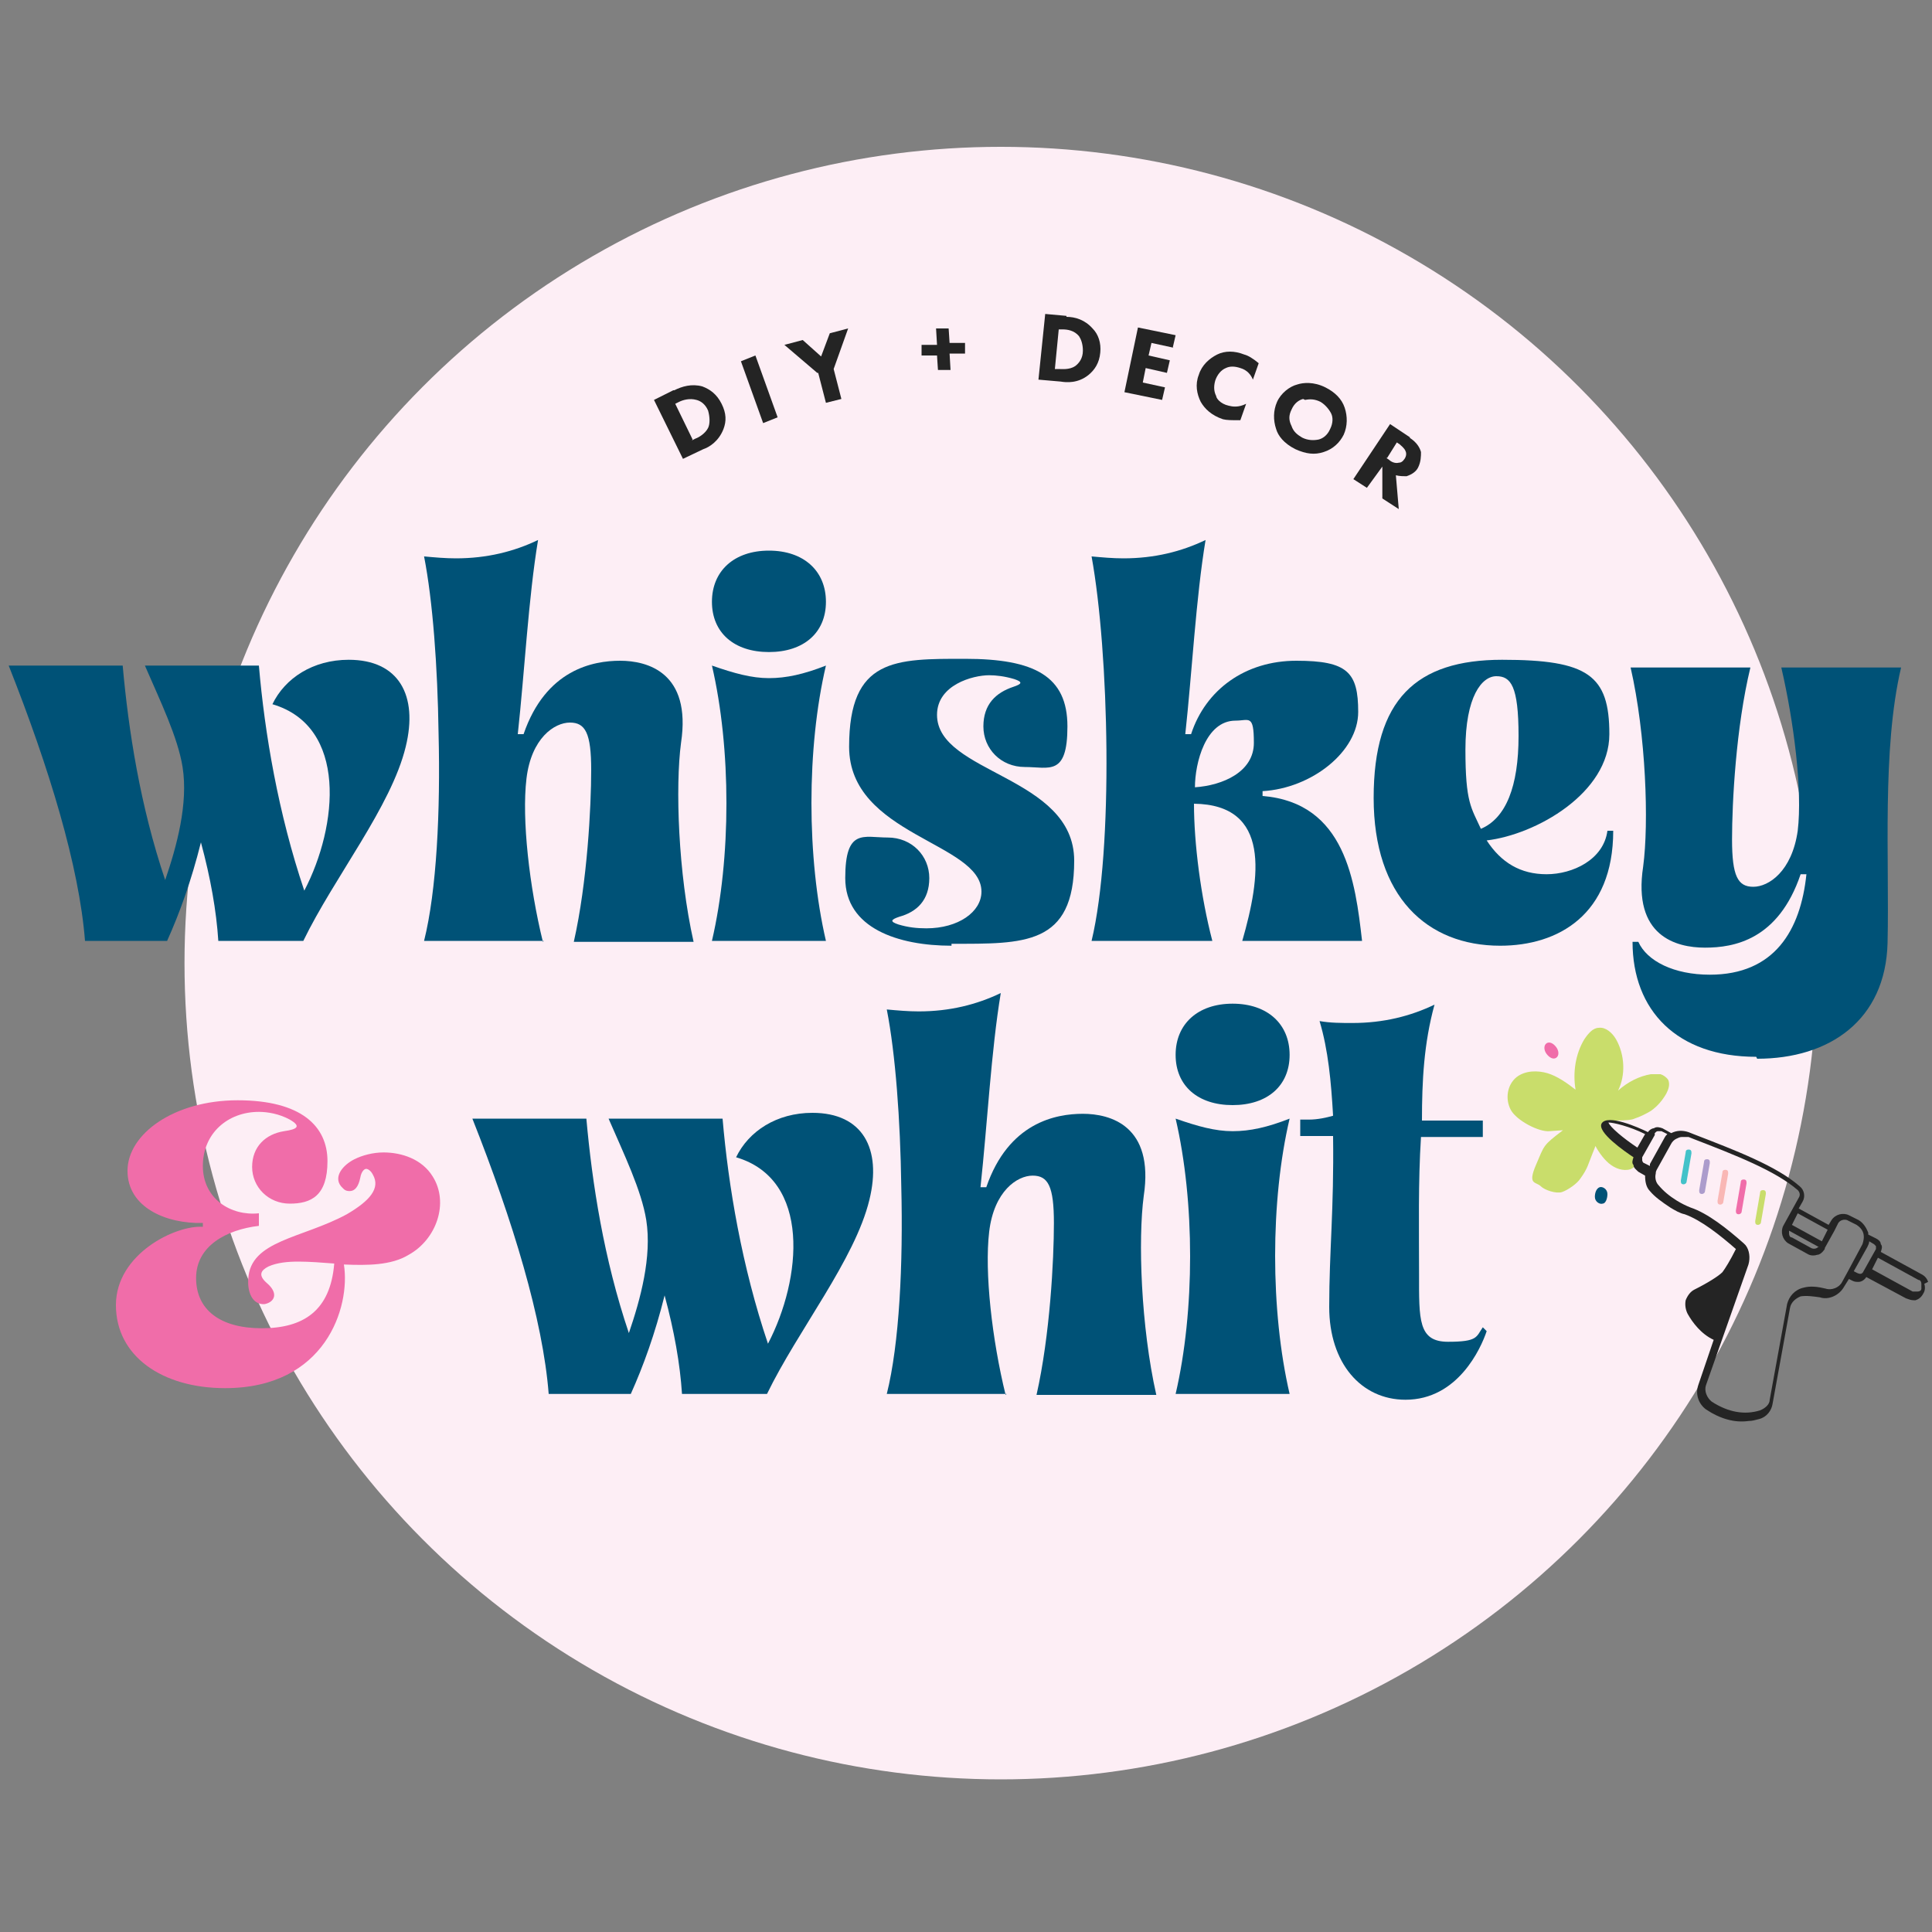
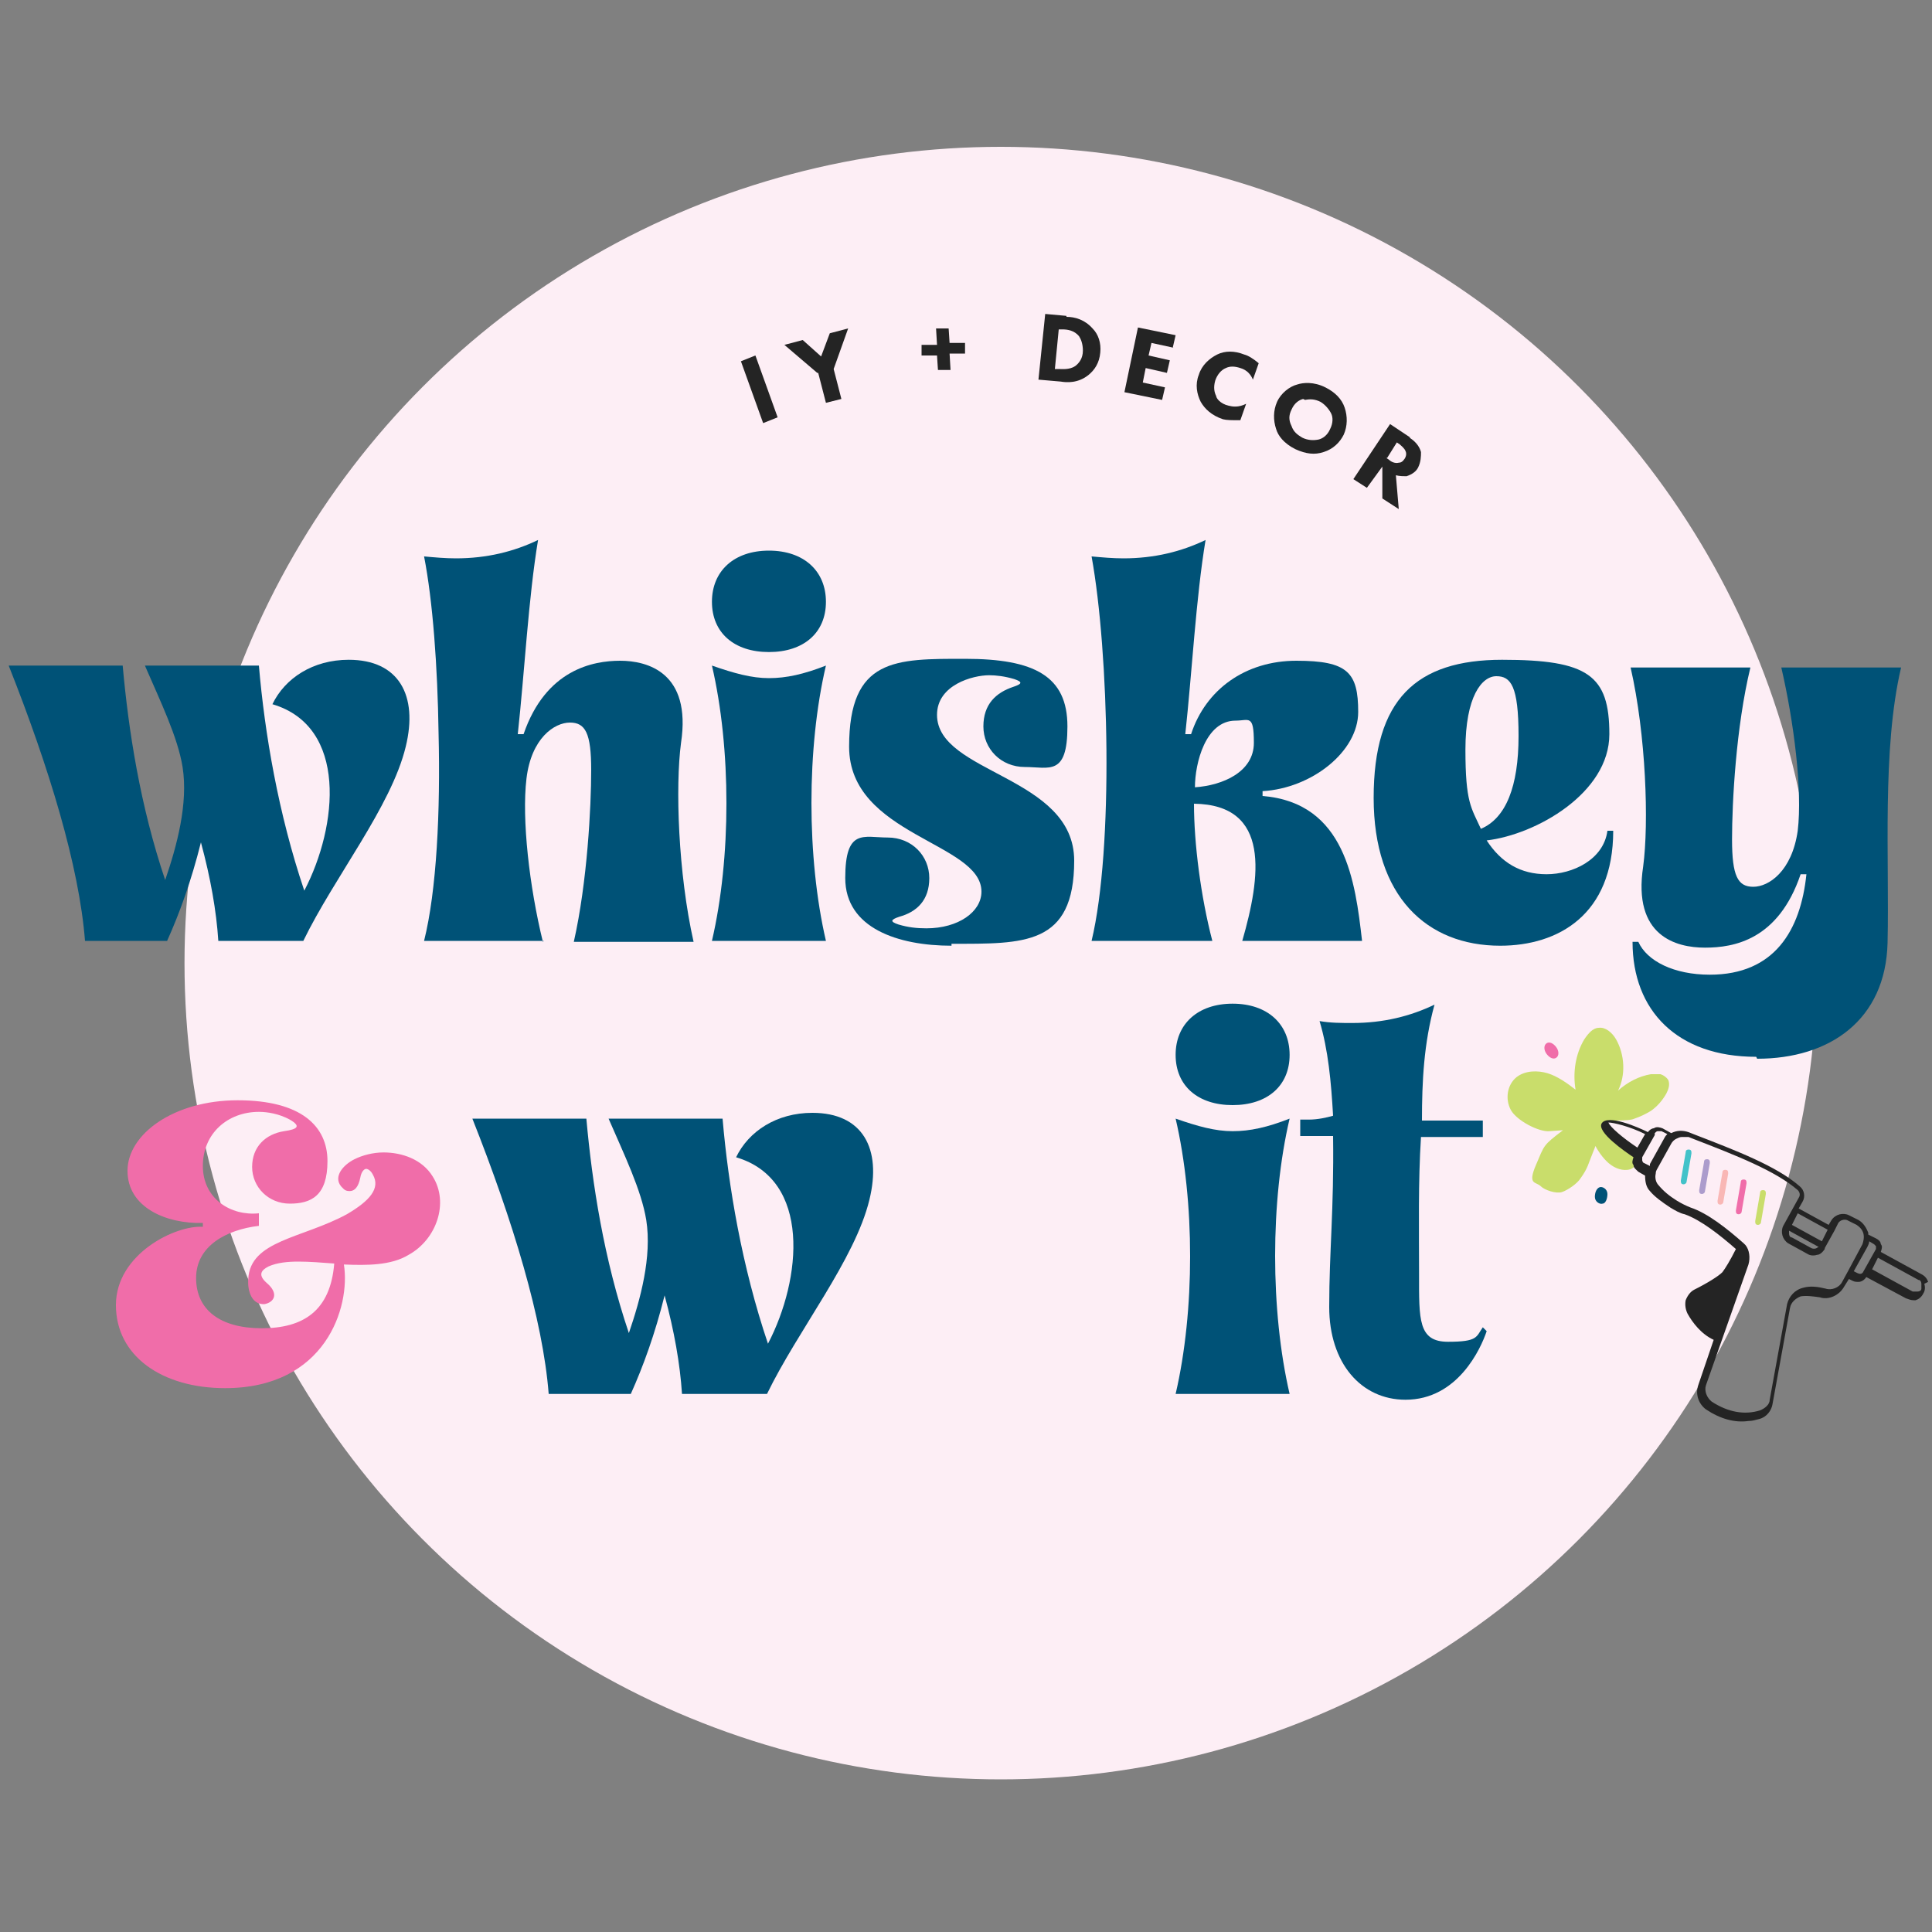
<svg xmlns="http://www.w3.org/2000/svg" id="Layer_1" data-name="Layer 1" version="1.1" viewBox="0 0 200 200">
  <rect x="0" y="0" width="200" height="200" fill="#808080" stroke="none" />
  <defs>
    <style> .cls-1 { fill: #242424; } .cls-1, .cls-2, .cls-3, .cls-4, .cls-5, .cls-6, .cls-7, .cls-8 { stroke-width: 0px; } .cls-2 { fill: #f06da9; } .cls-3 { fill: #fdeef5; } .cls-4 { fill: #43c2c9; } .cls-5 { fill: #ac9ccc; } .cls-6 { fill: #c9dd6b; } .cls-7 { fill: #005277; } .cls-8 { fill: #f9b7b5; } </style>
  </defs>
  <circle class="cls-3" cx="103.6" cy="99.7" r="84.5" />
  <g>
    <path class="cls-7" d="M65.5,144.3h-8.7c-.6-7.7-3.7-17.9-7.9-28.5h11.8c.6,6.7,1.8,14.5,4.4,22.2,1.2-3.5,2.4-7.9,1.8-11.7-.5-3.1-2.3-6.8-3.9-10.5h11.8c.6,7,2,15.3,4.7,23.3,3.5-6.7,4.5-17-3.3-19.3,1.3-2.7,4.2-4.6,7.9-4.6,5.2,0,7.2,3.7,5.9,9-1.5,6.2-7.4,13.5-10.6,20.1h-8.8c-.2-3.1-.8-6.5-1.8-10.2-1,4-2.2,7.3-3.5,10.2Z" />
-     <path class="cls-7" d="M104.2,144.3h-12.4c1.3-5.2,1.7-13.4,1.5-21.5-.1-6.9-.6-13.7-1.5-18.3,1.1.1,2.2.2,3.3.2,3.2,0,6-.7,8.5-1.9-1,6-1.4,13.7-2.1,20.1h.6c2.3-6.7,7.2-7.6,10-7.6s7.4,1.2,6.3,8.5c-.6,4.5-.3,13.5,1.3,20.6h-12.4c1.4-6.2,1.8-14,1.8-17.8s-.6-4.9-2.2-4.9-4,1.6-4.5,5.8c-.5,4.2.3,11.2,1.7,16.9Z" />
    <path class="cls-7" d="M127.6,114.4c-3.6,0-5.9-2-5.9-5.2s2.3-5.3,5.9-5.3,5.9,2.1,5.9,5.3-2.3,5.2-5.9,5.2ZM133.5,144.3h-11.8c2-8.6,2-19.9,0-28.5,2.3.8,4.1,1.3,5.9,1.3s3.6-.4,5.9-1.3c-2,8.5-2,19.9,0,28.5Z" />
    <path class="cls-7" d="M145.5,144.9c-4.6,0-7.9-3.8-7.9-9.6s.5-10,.4-17.7h-3.4v-1.7h.9c.9,0,1.8-.2,2.5-.4-.2-3.5-.5-6.8-1.4-9.8,1.1.2,2.3.2,3.4.2,3.2,0,6-.7,8.5-1.9-1.1,4-1.3,7.9-1.3,12h6.3v1.7h-6.4c-.3,4.7-.2,9.5-.2,14.2s-.1,7,3,7,2.9-.5,3.6-1.5l.4.4c-.6,1.8-3,7.1-8.4,7.1Z" />
  </g>
  <g>
    <path class="cls-7" d="M17.5,97.4h-8.7c-.6-7.7-3.7-17.9-7.9-28.5h11.8c.6,6.7,1.8,14.5,4.4,22.2,1.2-3.5,2.4-7.9,1.8-11.7-.5-3.1-2.3-6.8-3.9-10.5h11.8c.6,7,2,15.3,4.7,23.3,3.5-6.7,4.5-17-3.3-19.3,1.3-2.7,4.2-4.6,7.9-4.6,5.2,0,7.2,3.7,5.9,9-1.5,6.2-7.4,13.5-10.6,20.1h-8.8c-.2-3.1-.8-6.5-1.8-10.2-1,4-2.2,7.3-3.5,10.2Z" />
    <path class="cls-7" d="M56.3,97.4h-12.4c1.3-5.2,1.7-13.4,1.5-21.5-.1-6.9-.6-13.7-1.5-18.3,1.1.1,2.2.2,3.3.2,3.2,0,6-.7,8.5-1.9-1,6-1.4,13.7-2.1,20.1h.6c2.3-6.7,7.2-7.6,10-7.6s7.4,1.2,6.3,8.5c-.6,4.5-.3,13.5,1.3,20.6h-12.4c1.4-6.2,1.8-14,1.8-17.8s-.6-4.9-2.2-4.9-4,1.6-4.5,5.8c-.5,4.2.3,11.2,1.7,16.9Z" />
    <path class="cls-7" d="M79.6,67.5c-3.6,0-5.9-2-5.9-5.2s2.3-5.3,5.9-5.3,5.9,2.1,5.9,5.3-2.3,5.2-5.9,5.2ZM85.5,97.4h-11.8c2-8.6,2-19.9,0-28.5,2.3.8,4.1,1.3,5.9,1.3s3.6-.4,5.9-1.3c-2,8.5-2,19.9,0,28.5Z" />
    <path class="cls-7" d="M98.5,97.9c-5.5,0-11-1.8-11-7s1.9-4.2,4.4-4.2,4.3,1.9,4.3,4.2-1.3,3.5-3.1,4c-.9.3-1,.5-.1.8,1,.3,1.9.4,2.9.4,3.3,0,5.7-1.7,5.7-3.8,0-5.1-13.7-5.8-13.7-15s4.8-9.1,12-9.1,10.6,1.8,10.6,7-1.9,4.2-4.4,4.2-4.3-1.9-4.3-4.2,1.3-3.5,3.1-4.1c.9-.3,1-.5.1-.8-1-.3-1.9-.4-2.6-.4-1.7,0-5.4,1-5.4,4.1,0,6.1,14.2,6.3,14.2,15.1s-5.2,8.6-12.7,8.6Z" />
    <path class="cls-7" d="M125.4,97.4h-12.4c2.3-9.6,1.8-29.9,0-39.8,1.1.1,2.2.2,3.3.2,3.2,0,6-.7,8.5-1.9-1,6-1.4,13.7-2.1,20.1h.6c1.5-4.6,5.6-7.6,10.9-7.6s6.4,1.2,6.4,5.3-4.8,7.9-9.9,8.2v.5c8.6.7,9.6,8.9,10.3,15h-12.4c1.9-6.6,3-14.1-5-14.2,0,4.1.7,9.6,1.9,14.2ZM123.7,81.5c2.9-.2,6.1-1.6,6.1-4.6s-.5-2.3-1.9-2.3c-3.1,0-4.2,4.4-4.2,6.9Z" />
    <path class="cls-7" d="M155.3,97.9c-7.6,0-13.1-5.1-13.1-15.3s4.4-14.3,13.3-14.3,11.1,1.6,11.1,7.7-7.6,10.4-12.7,11c1.5,2.3,3.5,3.5,6.2,3.5s5.9-1.5,6.3-4.5h.6c0,8.7-5.7,11.9-11.7,11.9ZM153.3,85.8c2.6-1.1,3.9-4.4,3.9-9.6s-.8-6.2-2.3-6.2-3.2,2.1-3.2,7.6.6,6,1.6,8.2Z" />
    <path class="cls-7" d="M181.8,109.4c-8.2,0-12.8-4.8-12.8-11.9h.6c.9,2,3.7,3.4,7.4,3.4,6.7,0,9.4-4.6,10-10.4h-.6c-2.3,6.8-6.9,7.6-9.9,7.6s-7.5-1.2-6.4-8.4c.6-4.5.3-13.6-1.3-20.6h12.4c-1.5,6.2-1.9,14-1.9,17.8s.6,4.9,2.2,4.9,4-1.6,4.6-5.8c.5-4.2-.4-11.3-1.7-16.9h12.4c-2,8.5-1.2,19.9-1.4,28.5-.2,8-6,12-13.5,12Z" />
  </g>
  <path class="cls-2" d="M23.3,143.7c-6.5,0-11.3-3.3-11.3-8.6s6.2-8.3,9-8.1v-.4c-3.8.1-7.8-1.6-7.8-5.4s4.8-7.3,11.4-7.3,9.3,2.7,9.3,6.3-1.7,4.4-3.9,4.4-3.9-1.7-3.9-3.8,1.4-3.4,3.3-3.7c1.4-.2,1.8-.5.6-1.2-1.1-.6-2.3-.8-3.2-.8-3.2,0-5.8,2.2-5.8,5.6s2.9,5.2,5.8,4.9v1.3c-3.4.4-6.5,2.1-6.5,5.4s2.5,5.2,6.8,5.2,7.1-1.8,7.5-6.7c-1.3-.1-2.6-.2-3.7-.2s-2.2.1-3.1.5c-.8.4-1.1.9-.2,1.7,1.3,1.1.8,2-.2,2.2-1.3.1-1.8-1.3-1.7-2.6.2-4,5.6-4.2,10.2-6.7,2.4-1.4,3.5-2.7,2.7-4.1-.2-.4-.5-.6-.7-.6s-.5.3-.6.9c-.2,1-.6,1.4-1.1,1.4s-.6-.2-.9-.5c-.8-1,.2-2.2,1.4-2.8.8-.4,1.9-.7,3-.7,1.9,0,4,.7,5.1,2.5,1.7,2.7.4,6.5-2.5,8.1-1.8,1.1-4.3,1.1-6.7,1,.7,4.4-1.9,12.8-12.3,12.8Z" />
  <g>
    <g>
      <path class="cls-6" d="M161.8,117c-2.1,1.6-1.9,1.5-2.8,3.6s0,1.7.5,2.2c.4.4,1.6.8,2.2.6.6-.2,1.6-.9,1.9-1.4.8-1.1.8-1.5,1.3-2.7.5-1.2.4-1.2,0-1.2.3.7.8,1.5,1.4,2.1s1.4,1,2.2.9,1.1-.8,1.2-1.6c.1-.7-2.2-1.7-2.7-2.2s-.6-.8-.7-1.2c.5-.2,2.3,0,2.9-.3.6-.2,1.2-.5,1.7-.8.7-.5,1.2-1.1,1.6-1.8.2-.4.4-.9.2-1.4-.2-.3-.5-.5-.8-.6-.3,0-.7,0-1,0-1.2.2-2.4.8-3.4,1.7.8-1.6.7-3.7-.2-5.3-.4-.7-1.1-1.3-1.8-1.2-.6,0-1.1.6-1.5,1.2-.9,1.5-1.2,3.4-.9,5.2-.9-.7-1.9-1.4-2.9-1.7-1-.3-2.3-.3-3.2.4-1,.8-1.2,2.3-.6,3.4.6,1.1,2.9,2.3,4,2.2" />
      <path class="cls-2" d="M161.1,108.4c-.3-.4-.7-.6-1-.4-.3.2-.3.7,0,1.1.3.4.7.6,1,.4.3-.2.3-.7,0-1.1Z" />
      <path class="cls-7" d="M166.4,123.6c0-.5-.5-.8-.8-.7s-.5.5-.5,1c0,.5.5.8.8.7.3,0,.5-.5.5-1Z" />
    </g>
    <path class="cls-1" d="M199.6,132.7c-.1-.3-.3-.6-.7-.8l-4.2-2.3h0c.1-.3.2-.6,0-.8,0-.3-.3-.5-.5-.6l-.8-.4c0,0,0-.1,0-.2-.2-.5-.5-1-1-1.3l-1-.5c-.6-.3-1.4-.1-1.8.5l-.3.5-3.1-1.7.4-.7c.3-.5.2-1.2-.3-1.6-2.4-2.1-6.6-3.7-11-5.4l-.5-.2c-.6-.2-1.2-.2-1.8.1l-.9-.5c-.3-.1-.6-.2-.9,0-.2,0-.5.2-.6.4-1-.5-4.2-1.9-4.8-.9-.5.9,2.4,2.9,3.3,3.5-.1.3-.2.6,0,.8,0,.3.3.5.5.7l.7.4c0,.6.1,1.2.5,1.6.5.6,1.2,1.1,2.1,1.7.5.3,1,.6,1.5.7,1.7.6,3.7,2.2,5.3,3.6,0,0,0,0,0,0-.6,1.2-1.1,2-1.4,2.4-.4.4-1.5,1.1-2.9,1.8-.4.2-.7.6-.9,1.1-.1.5,0,1,.2,1.4.5.9,1.4,2.1,2.7,2.7l-1.6,4.7c-.3.9,0,1.9.8,2.5,1.5,1,3,1.4,4.4,1.2.4,0,.7-.1,1.1-.2.8-.2,1.3-.9,1.4-1.6l1.8-9.9c.1-.6.6-1,1.1-1.2.6-.1,1.3,0,2,.1.9.3,2-.2,2.5-1.1l.5-.8.4.2c.2.1.4.1.6.1.3,0,.6-.2.8-.5h0c0,0,4.1,2.2,4.1,2.2.3.1.5.2.8.2,0,0,.2,0,.2,0,.3-.1.6-.3.8-.7.2-.3.2-.7.1-1ZM189.2,127.3l-.6,1.2-3.1-1.7.6-1.2,3.1,1.7ZM188.2,129.1c-.2.2-.5.2-.7.1l-2-1.1c-.2,0-.3-.2-.3-.4,0-.1,0-.2,0-.3l3.1,1.7ZM169.5,118.8c-1.5-1-2.8-2.1-3-2.6.5,0,2.2.4,3.8,1.2l-.8,1.4ZM170.8,120.6s0,0,0,.1l-.6-.3c-.1,0-.2-.2-.2-.3,0-.1,0-.2,0-.3l1.3-2.3s0,0,0,0c0,0,0,0,0,0v-.2c.1-.1.2-.2.3-.2.1,0,.2,0,.4,0l.6.3c-.1.1-.2.2-.3.4l-1.5,2.7ZM191.3,131.6s0,0,0,0c0,0,0,0,0,0l-.6,1.1c-.3.6-1.1.9-1.7.7-.8-.2-1.6-.3-2.3-.1-.9.2-1.5.9-1.7,1.7l-1.8,9.9c0,.5-.5.9-1,1.1-1.6.5-3.3.2-5-.9-.5-.4-.8-1.1-.6-1.7l4.4-12.5c.2-.7.1-1.5-.3-2,0,0,0,0,0,0,0,0-.2-.2-.2-.2-1.7-1.5-3.7-3.1-5.5-3.7-.5-.2-.9-.4-1.4-.7-.8-.5-1.4-1-1.9-1.6-.3-.3-.4-.8-.3-1.2,0,0,0,0,0,0,0-.1,0-.2.1-.4l1.5-2.7c.1-.2.3-.4.5-.5,0,0,0,0,0,0,.2-.1.4-.2.6-.2.2,0,.5,0,.7,0l.5.2c4.4,1.7,8.5,3.3,10.8,5.3.2.2.3.5.1.8l-1.6,2.9c-.3.6-.1,1.4.5,1.8l2,1.1c.3.2.7.2,1,.1.3,0,.6-.3.8-.6h0c0-.1,0-.1,0-.1,0,0,0,0,0,0l1-1.8s0,0,0,0c0,0,0,0,0,0l.4-.8c.2-.3.6-.4.9-.3l1,.5c.3.2.6.5.7.9.1.4,0,.8-.1,1.1l-1.5,2.8ZM192.8,131.7c0,.2-.3.2-.5.1l-.4-.2,1.4-2.5c.1-.2.2-.4.2-.6l.5.3c0,0,.1.1.2.2,0,0,0,.2,0,.3l-1.4,2.5ZM198.9,133.4c0,.2-.2.3-.4.3-.2,0-.4,0-.5,0l-4.2-2.3.6-1.2,4.2,2.3c.2,0,.3.2.3.4,0,.2,0,.4,0,.5Z" />
    <path class="cls-4" d="M174.9,119c-.2,0-.4,0-.4.3l-.5,2.9c0,.2,0,.4.3.4,0,0,0,0,0,0,.1,0,.3-.1.3-.3l.5-2.9c0-.2,0-.4-.3-.4Z" />
    <path class="cls-5" d="M176.8,120c-.2,0-.4,0-.4.3l-.5,2.9c0,.2,0,.4.3.4,0,0,0,0,0,0,.1,0,.3-.1.3-.3l.5-2.9c0-.2,0-.4-.3-.4Z" />
    <path class="cls-8" d="M178.7,121.1c-.2,0-.4,0-.4.3l-.5,2.9c0,.2,0,.4.3.4,0,0,0,0,0,0,.1,0,.3-.1.3-.3l.5-2.9c0-.2,0-.4-.3-.4Z" />
    <path class="cls-2" d="M180.6,122.1c-.2,0-.4,0-.4.3l-.5,2.9c0,.2,0,.4.3.4,0,0,0,0,0,0,.1,0,.3-.1.3-.3l.5-2.9c0-.2,0-.4-.3-.4Z" />
    <path class="cls-6" d="M182.6,123.2c-.2,0-.4,0-.4.3l-.5,2.9c0,.2,0,.4.3.4,0,0,0,0,0,0,.1,0,.3-.1.3-.3l.5-2.9c0-.2,0-.4-.3-.4Z" />
  </g>
  <g>
-     <path class="cls-1" d="M69.8,40.4c.8-.4,1.8-.7,2.9-.4.8.3,1.5.8,2,1.8.5,1,.5,1.8.2,2.6-.5,1.3-1.5,1.9-2.1,2.1l-2.1,1-3-6.1,2-1ZM71.6,45.6l.4-.2c.3-.1,1-.5,1.3-1.1.2-.4.2-1.1,0-1.8-.3-.7-.8-1-1.2-1.1-.7-.2-1.4,0-1.8.2l-.4.2,1.8,3.7Z" />
    <path class="cls-1" d="M78.2,36.8l2.3,6.4-1.5.6-2.3-6.4,1.5-.6Z" />
    <path class="cls-1" d="M84.6,38.6l-3.4-2.9,1.9-.5,1.9,1.7.9-2.4,1.9-.5-1.5,4.2.8,3.1-1.6.4-.8-3.1Z" />
    <path class="cls-1" d="M95.4,35.7h1.6c0-.1-.1-1.7-.1-1.7h1.3c0-.1.1,1.5.1,1.5h1.6c0-.1,0,1.1,0,1.1h-1.6c0,.1.1,1.7.1,1.7h-1.3c0,.1-.1-1.5-.1-1.5h-1.6c0,.1,0-1.1,0-1.1Z" />
    <path class="cls-1" d="M110.4,32.8c.9,0,1.9.3,2.7,1.2.6.6.9,1.5.8,2.5-.1,1.1-.6,1.8-1.2,2.3-1.1.9-2.3.8-2.9.7l-2.3-.2.7-6.8,2.2.2ZM109.2,38.2h.4c.3,0,1.1.1,1.7-.3.4-.3.8-.8.8-1.6,0-.7-.2-1.2-.4-1.5-.5-.6-1.2-.7-1.7-.7h-.4s-.4,4.1-.4,4.1Z" />
    <path class="cls-1" d="M121.5,36l-2.3-.5-.3,1.3,2.2.5-.3,1.3-2.2-.5-.3,1.5,2.3.5-.3,1.3-3.9-.8,1.4-6.7,3.9.8-.3,1.3Z" />
    <path class="cls-1" d="M128.2,43.5c-.7,0-1.2,0-1.6-.1-1.2-.4-1.9-1.1-2.3-1.8-.4-.8-.6-1.8-.2-2.8.3-1,1.1-1.7,1.9-2.1.8-.4,1.8-.4,2.8,0,.4.1.9.4,1.5.9l-.6,1.7c-.2-.5-.6-1-1.3-1.2-.6-.2-1.1-.2-1.5,0-.5.2-.9.7-1.1,1.3-.2.7-.1,1.2.1,1.6,0,.2.4.8,1.3,1,.4.1,1,.2,1.8-.2l-.6,1.7Z" />
    <path class="cls-1" d="M139.2,42.2c.3.9.3,1.9-.1,2.8-.4.8-1.1,1.5-2.1,1.8-.9.3-1.8.2-2.9-.3-1.2-.6-1.8-1.4-2-2.1-.3-.9-.3-1.9.1-2.8.4-.9,1.3-1.6,2.1-1.8.6-.2,1.7-.3,2.9.3,1,.5,1.7,1.2,2,2.1ZM134.9,41.3c-.4.1-.9.4-1.2,1.1-.3.6-.3,1.1,0,1.7.2.6.6.9,1.1,1.2.6.3,1.2.3,1.7.2.4-.1.9-.4,1.2-1.1.3-.6.3-1.2.1-1.6-.2-.4-.6-.9-1.1-1.2-.6-.3-1.1-.3-1.6-.2Z" />
    <path class="cls-1" d="M145.9,45.3c.8.5,1.1,1.1,1.2,1.5,0,.4,0,1-.3,1.6-.2.4-.6.7-1.2.9-.3,0-.7,0-1.1-.1l.3,3.5-1.7-1.1v-3.3c0,0-1.6,2.2-1.6,2.2l-1.4-.9,3.8-5.7,2.1,1.4ZM143.5,47.4l.3.2c.2.2.6.4,1,.3.2,0,.4-.1.6-.4.2-.3.2-.6.1-.8-.1-.3-.5-.6-.6-.7l-.3-.2-1,1.6Z" />
  </g>
</svg>